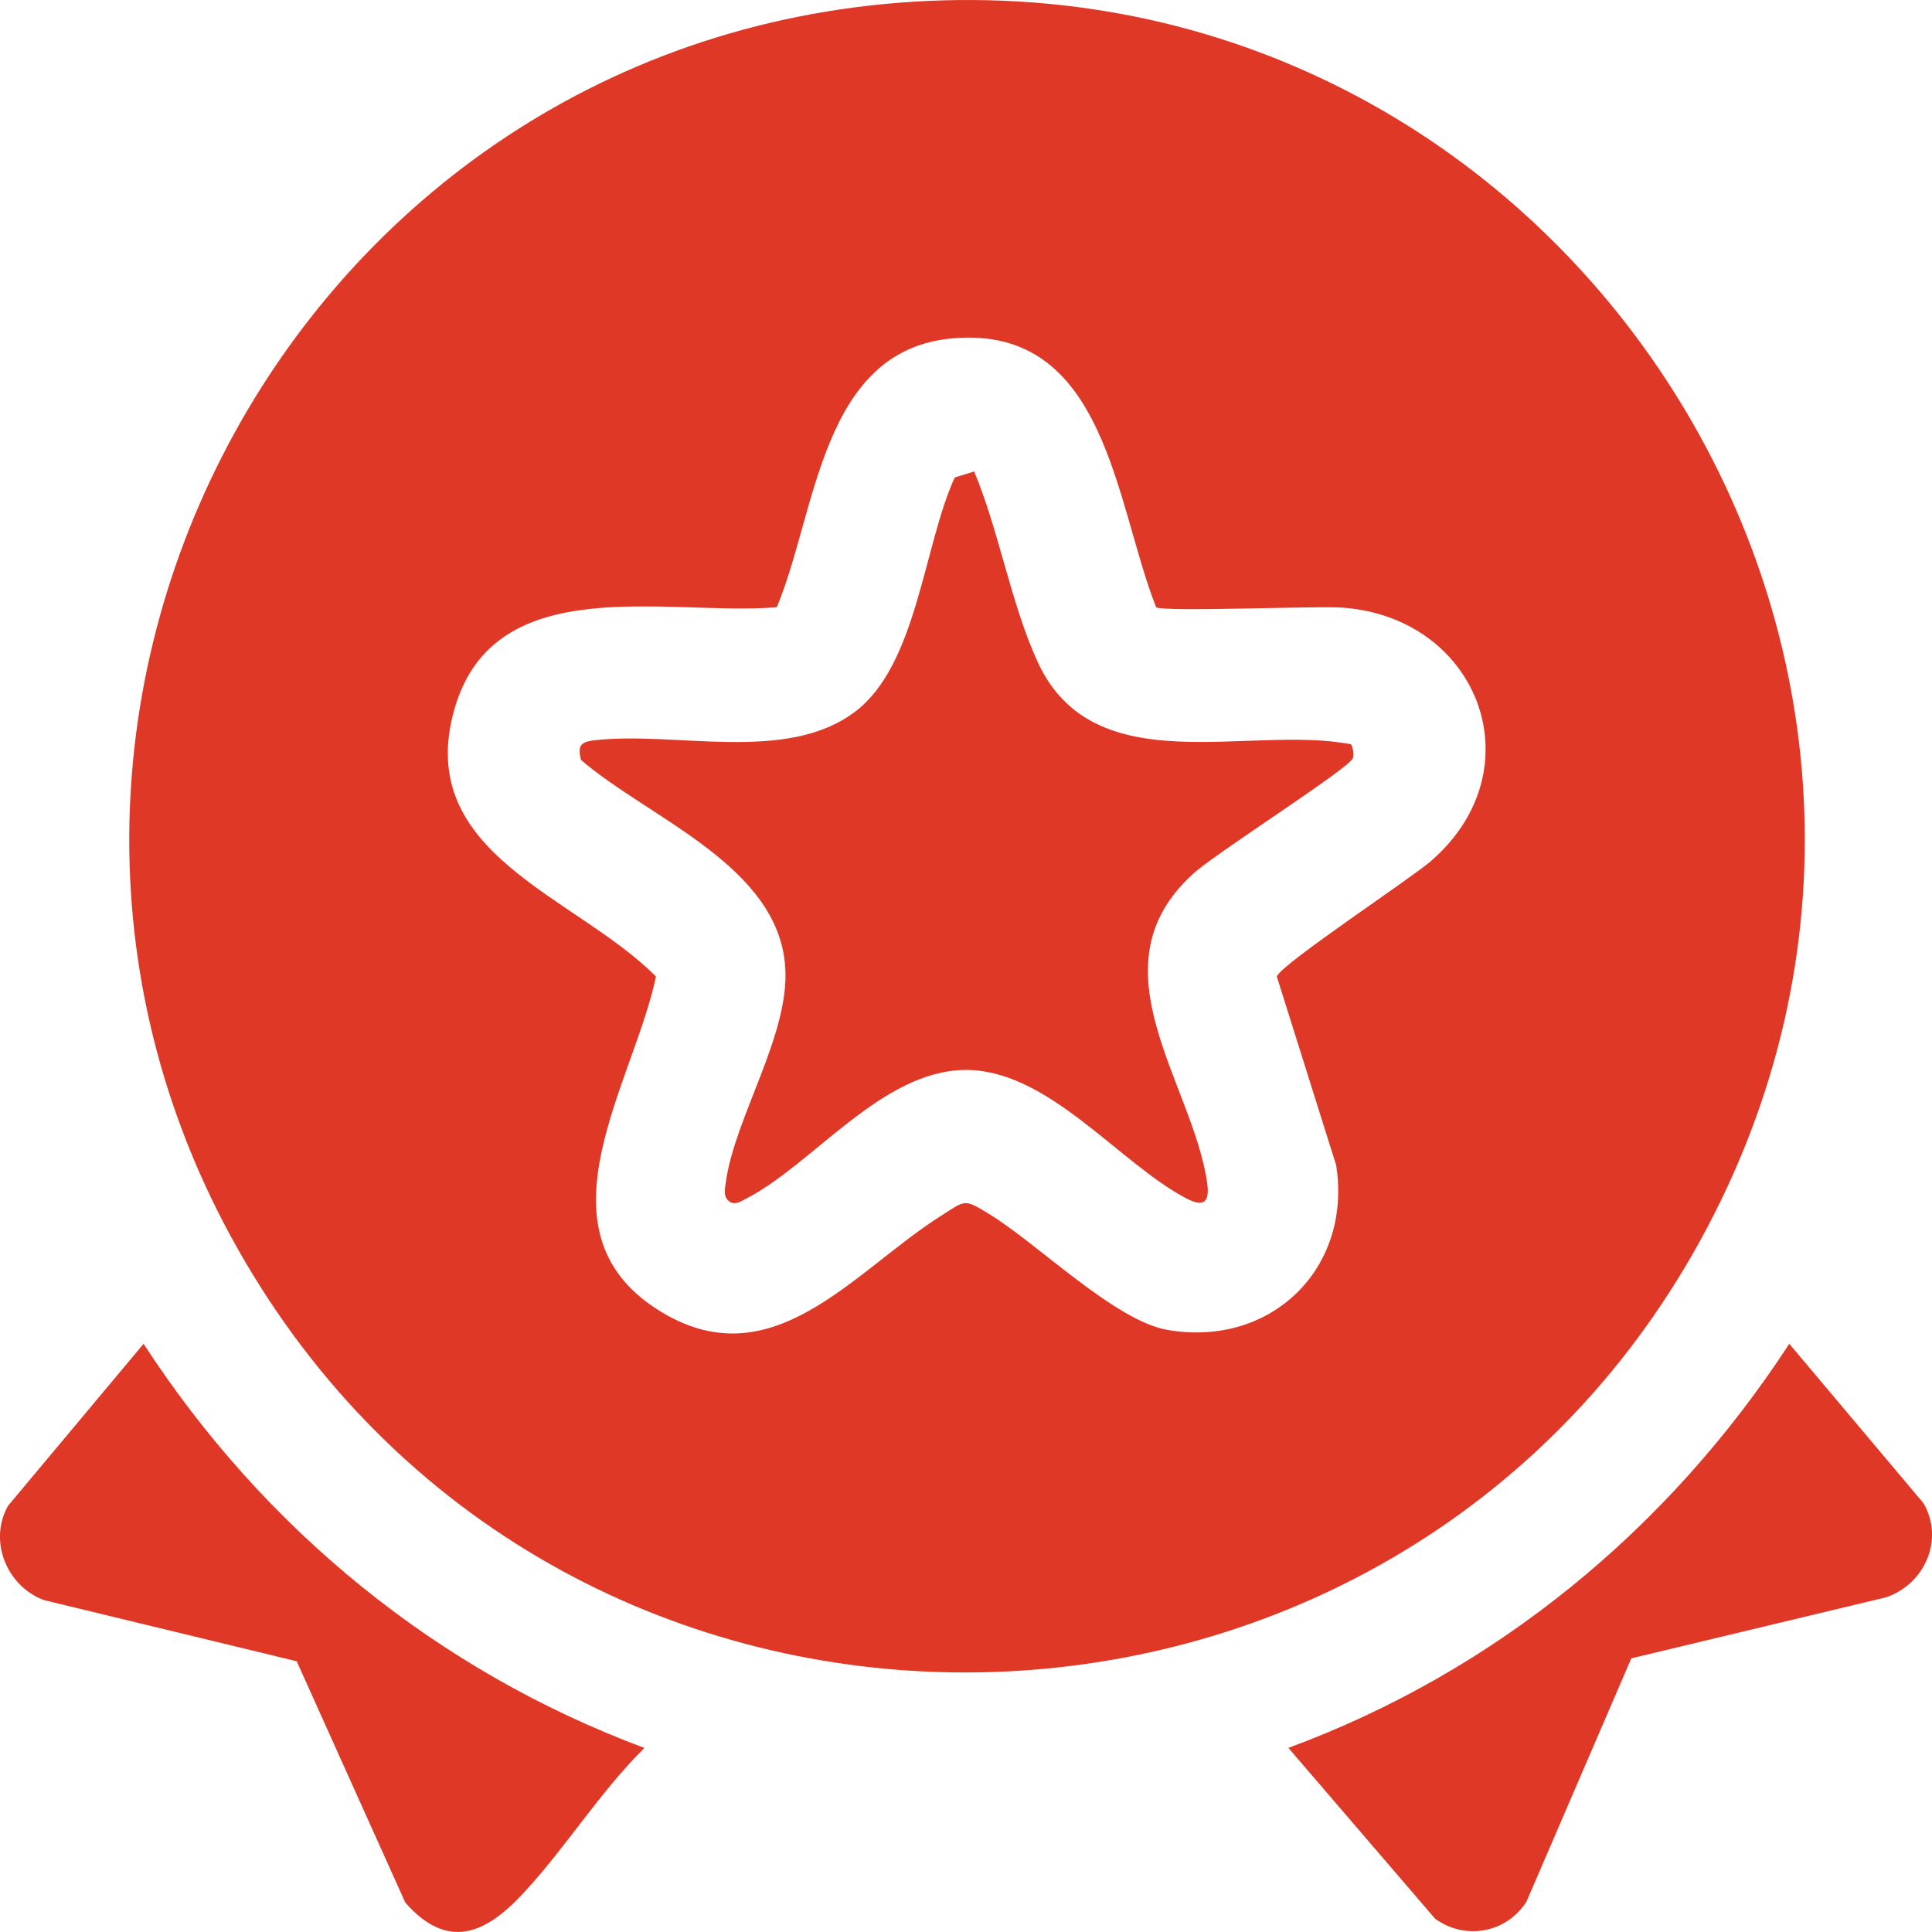
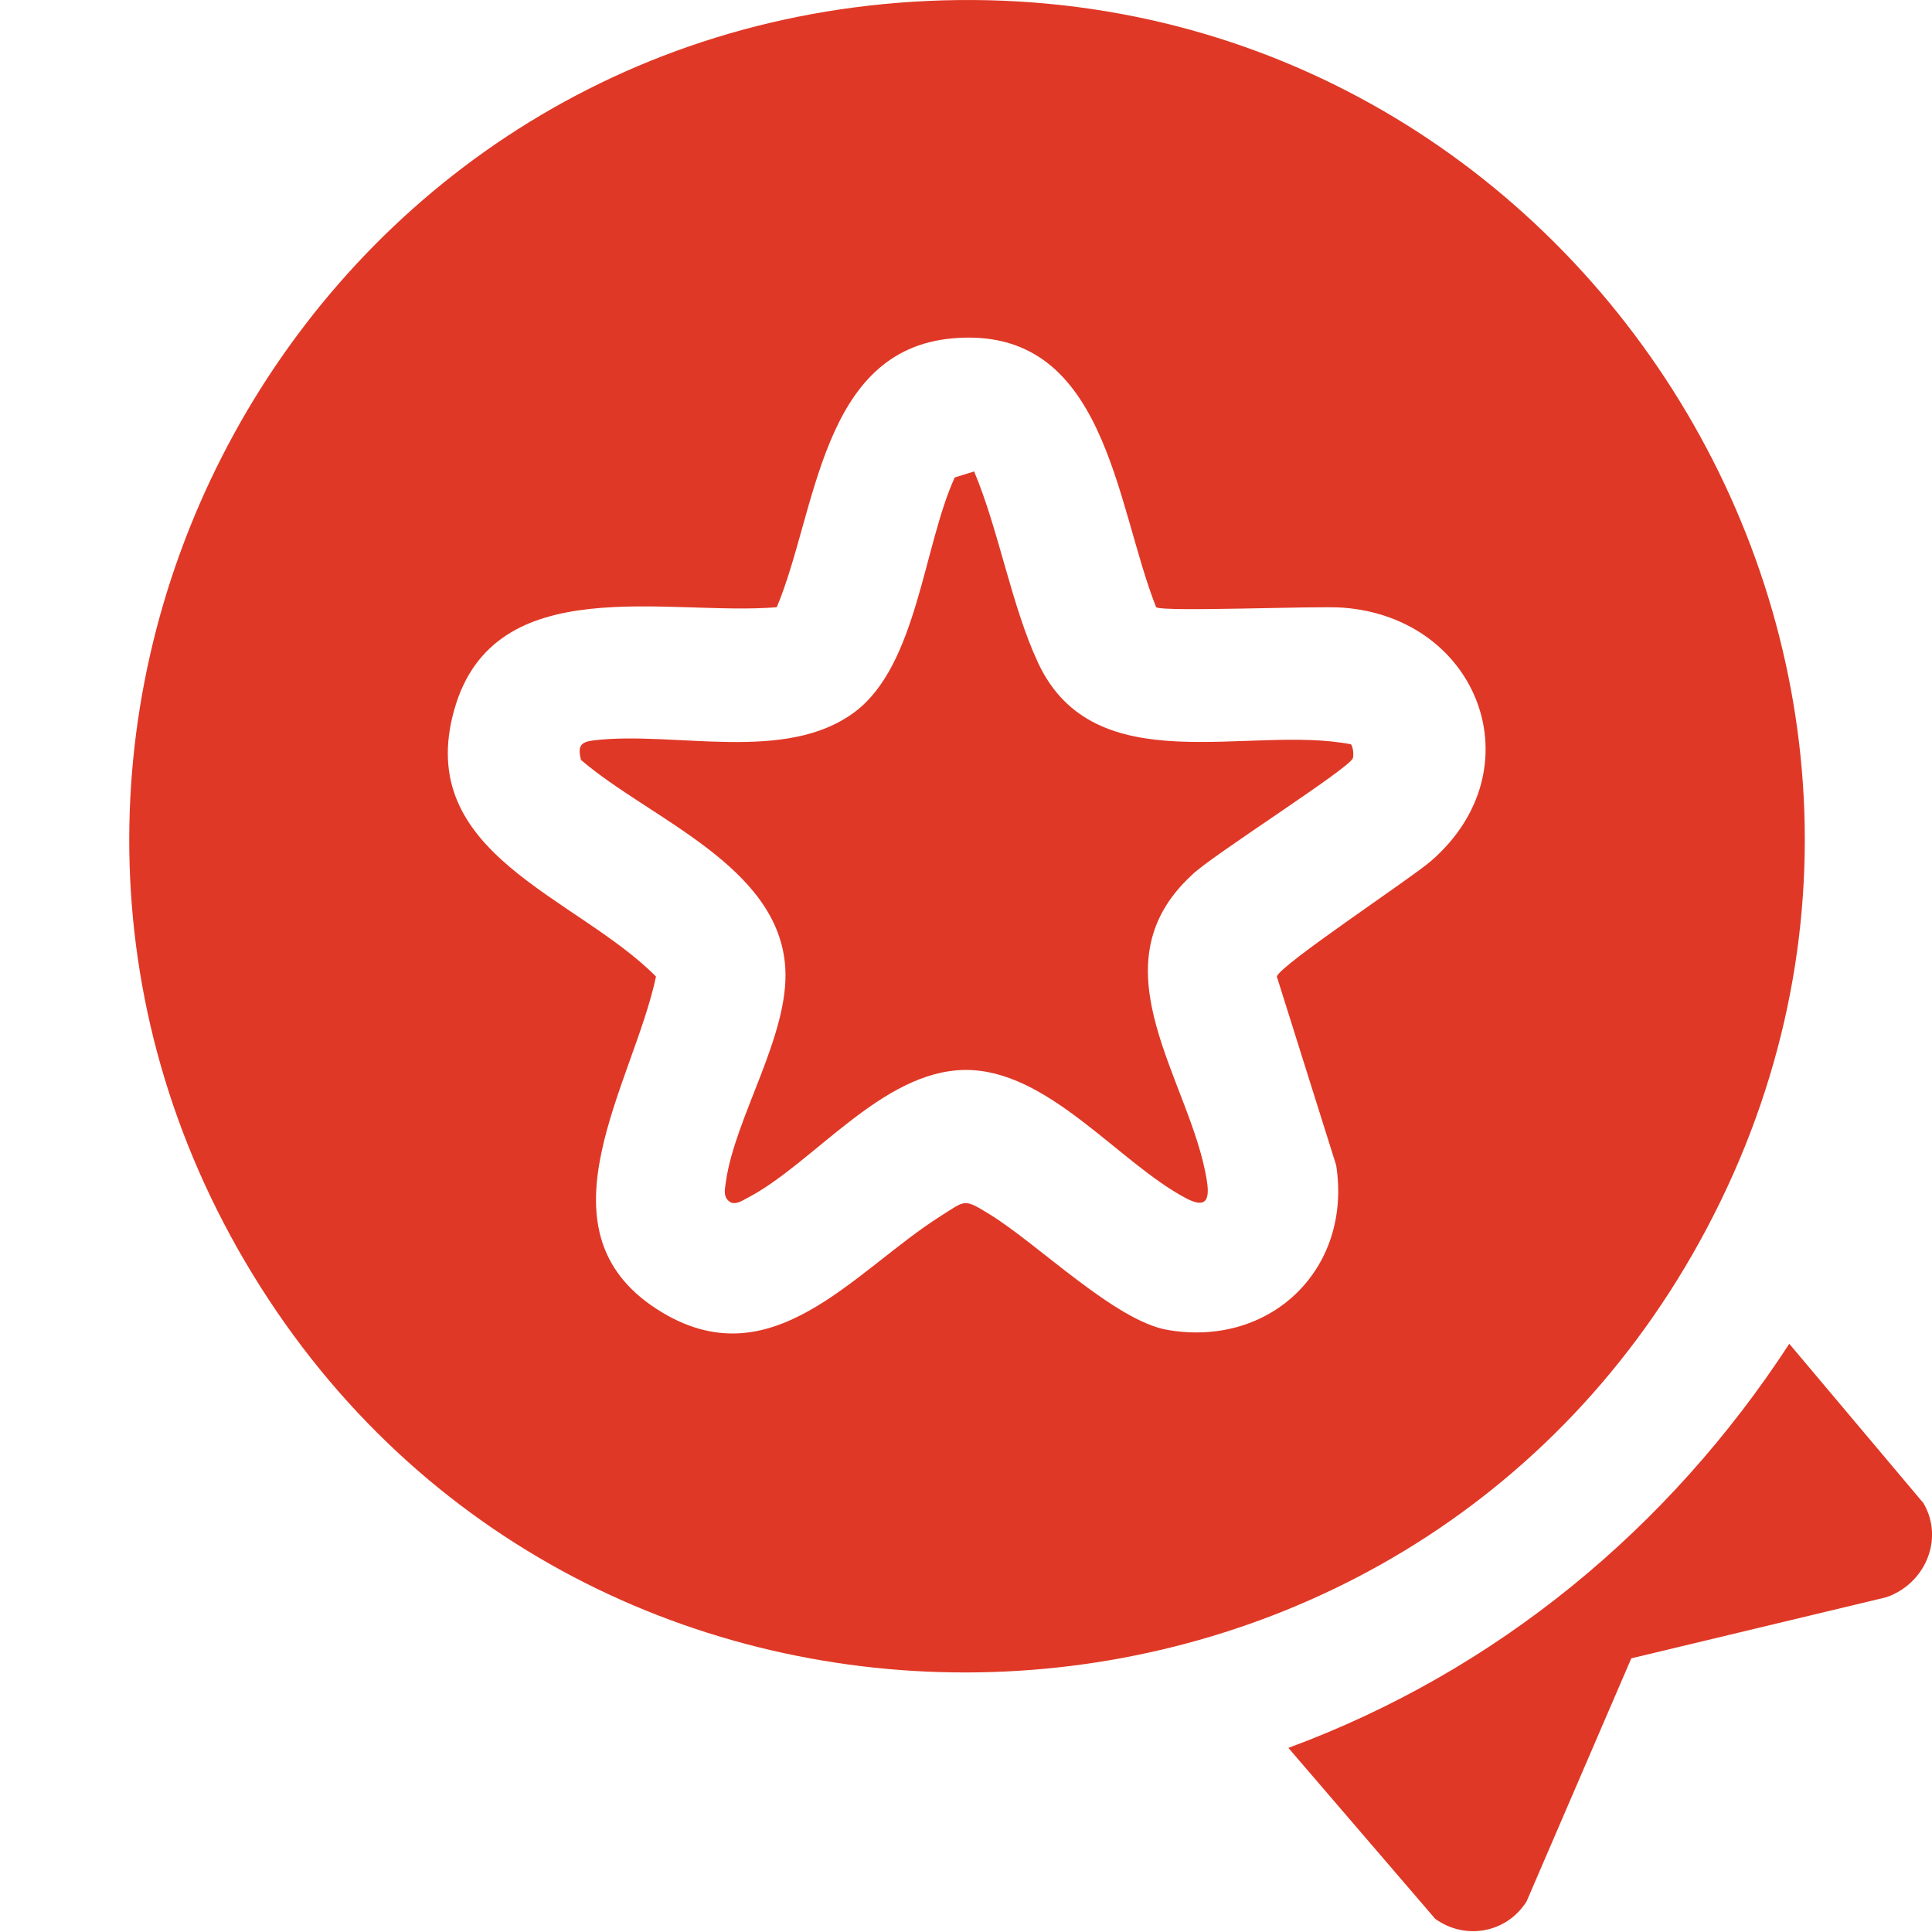
<svg xmlns="http://www.w3.org/2000/svg" width="37" height="37" viewBox="0 0 37 37" fill="none">
  <g clip-path="url(#clip0_3594_16593)">
    <path d="M17.491 0.033C30.067 -0.753 38.665 12.705 32.547 23.784C26.701 34.37 11.475 34.875 4.992 24.65C-1.543 14.344 5.362 0.791 17.491 0.033ZM22.141 11.629C21.353 9.637 21.187 6.216 18.239 6.48C15.716 6.707 15.642 9.808 14.876 11.629C12.791 11.802 9.467 10.892 8.702 13.584C7.913 16.36 11.033 17.157 12.563 18.702C12.133 20.746 10.197 23.538 12.582 25.073C14.768 26.479 16.34 24.346 18.022 23.284C18.495 22.985 18.454 22.949 18.949 23.253C19.872 23.818 21.356 25.296 22.357 25.469C24.339 25.812 25.899 24.295 25.589 22.315L24.453 18.703C24.503 18.486 27.012 16.831 27.405 16.49C29.427 14.736 28.33 11.832 25.716 11.637C25.207 11.599 22.29 11.725 22.14 11.629H22.141Z" fill="#E03826" />
-     <path d="M2.75 25.736C5.054 29.281 8.369 31.996 12.342 33.475C11.475 34.332 10.824 35.404 9.994 36.287C9.271 37.057 8.556 37.339 7.762 36.437L5.682 31.815L0.843 30.644C0.129 30.378 -0.225 29.514 0.153 28.839L2.749 25.736H2.75Z" fill="#E03826" />
    <path d="M31.241 31.76L29.235 36.416C28.856 37.016 28.067 37.165 27.486 36.748L24.674 33.474C28.654 32.005 31.959 29.277 34.267 25.735L36.837 28.788C37.242 29.487 36.857 30.341 36.121 30.59L31.241 31.759L31.241 31.76Z" fill="#E03826" />
    <path d="M18.656 9.029C19.132 10.164 19.369 11.598 19.881 12.695C20.963 15.009 23.916 13.874 25.873 14.254C25.915 14.312 25.926 14.445 25.91 14.517C25.868 14.703 23.147 16.422 22.822 16.761C20.907 18.531 22.833 20.73 23.116 22.635C23.171 23.008 23.073 23.135 22.72 22.951C21.421 22.269 20.063 20.468 18.471 20.491C16.879 20.514 15.57 22.296 14.297 22.951C14.204 22.998 14.123 23.06 14.009 23.035C13.839 22.948 13.88 22.789 13.901 22.635C14.075 21.392 15.12 19.821 15.039 18.534C14.918 16.576 12.436 15.68 11.126 14.553C11.062 14.287 11.114 14.209 11.377 14.178C12.933 13.995 15.053 14.629 16.376 13.63C17.565 12.732 17.686 10.453 18.284 9.144L18.656 9.029Z" fill="#E03826" />
  </g>
  <defs>
    <clipPath id="clip0_3594_16593">
      <rect width="37" height="37" fill="white" />
    </clipPath>
  </defs>
</svg>